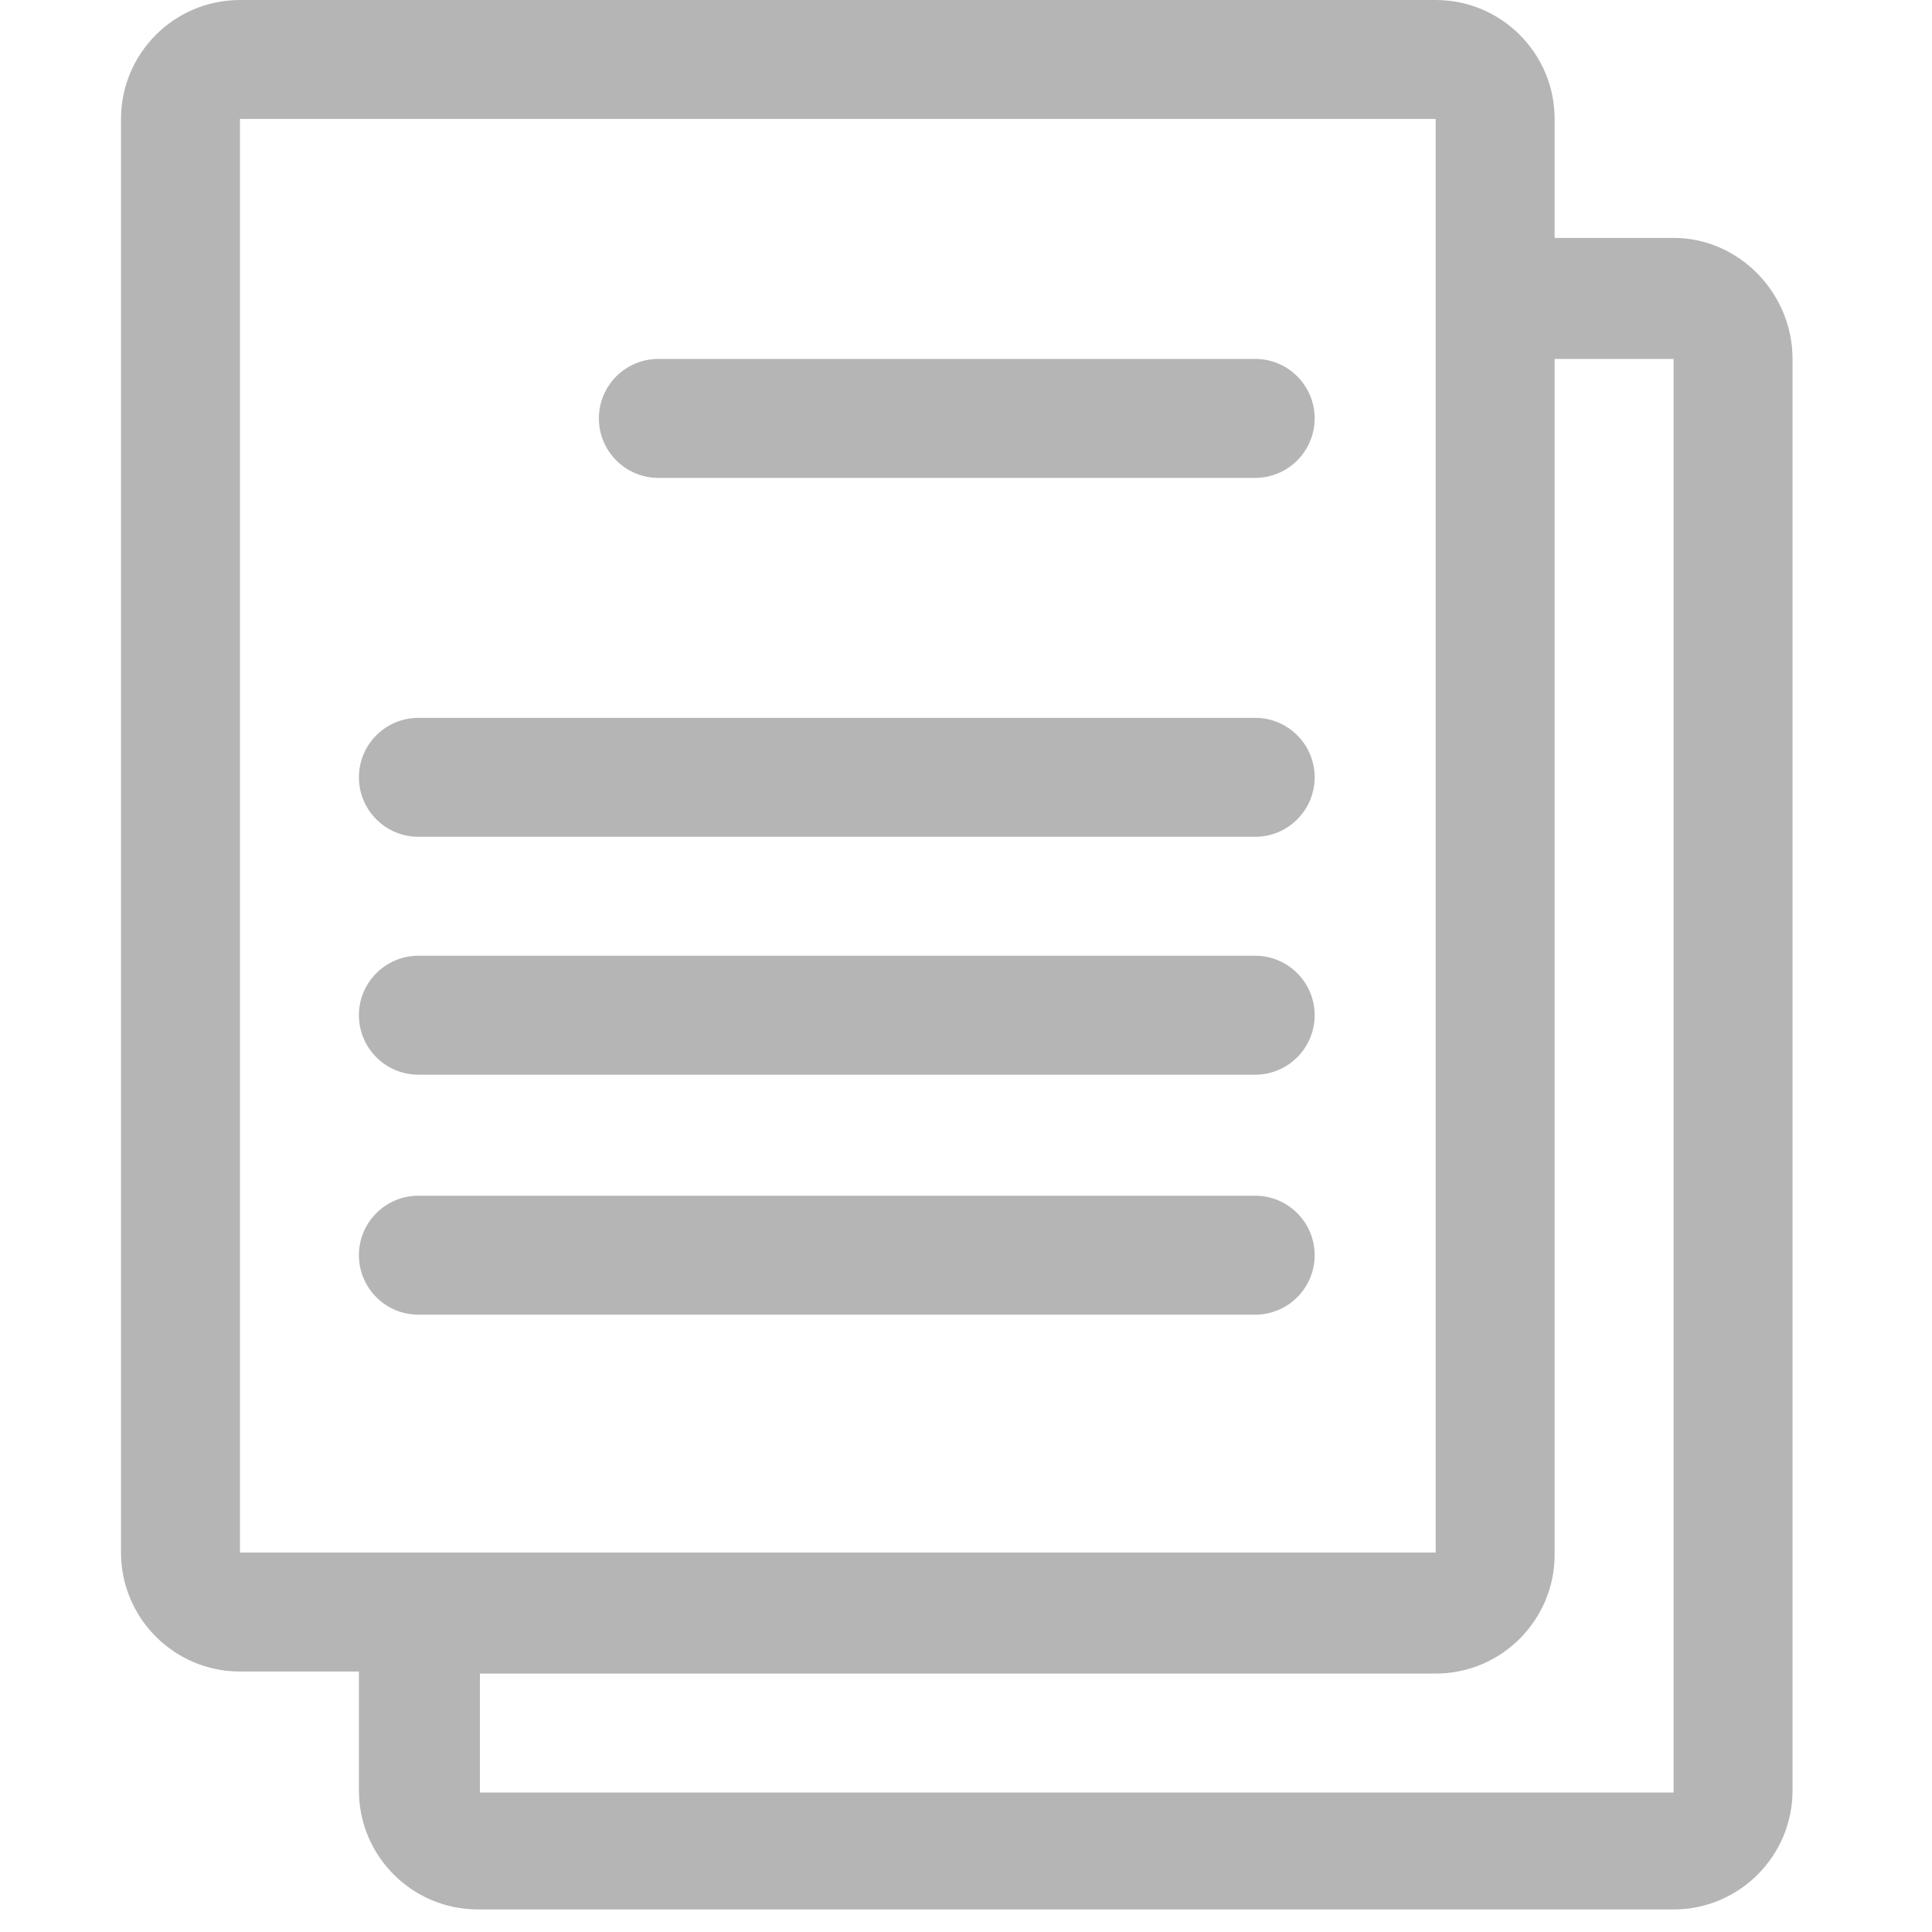
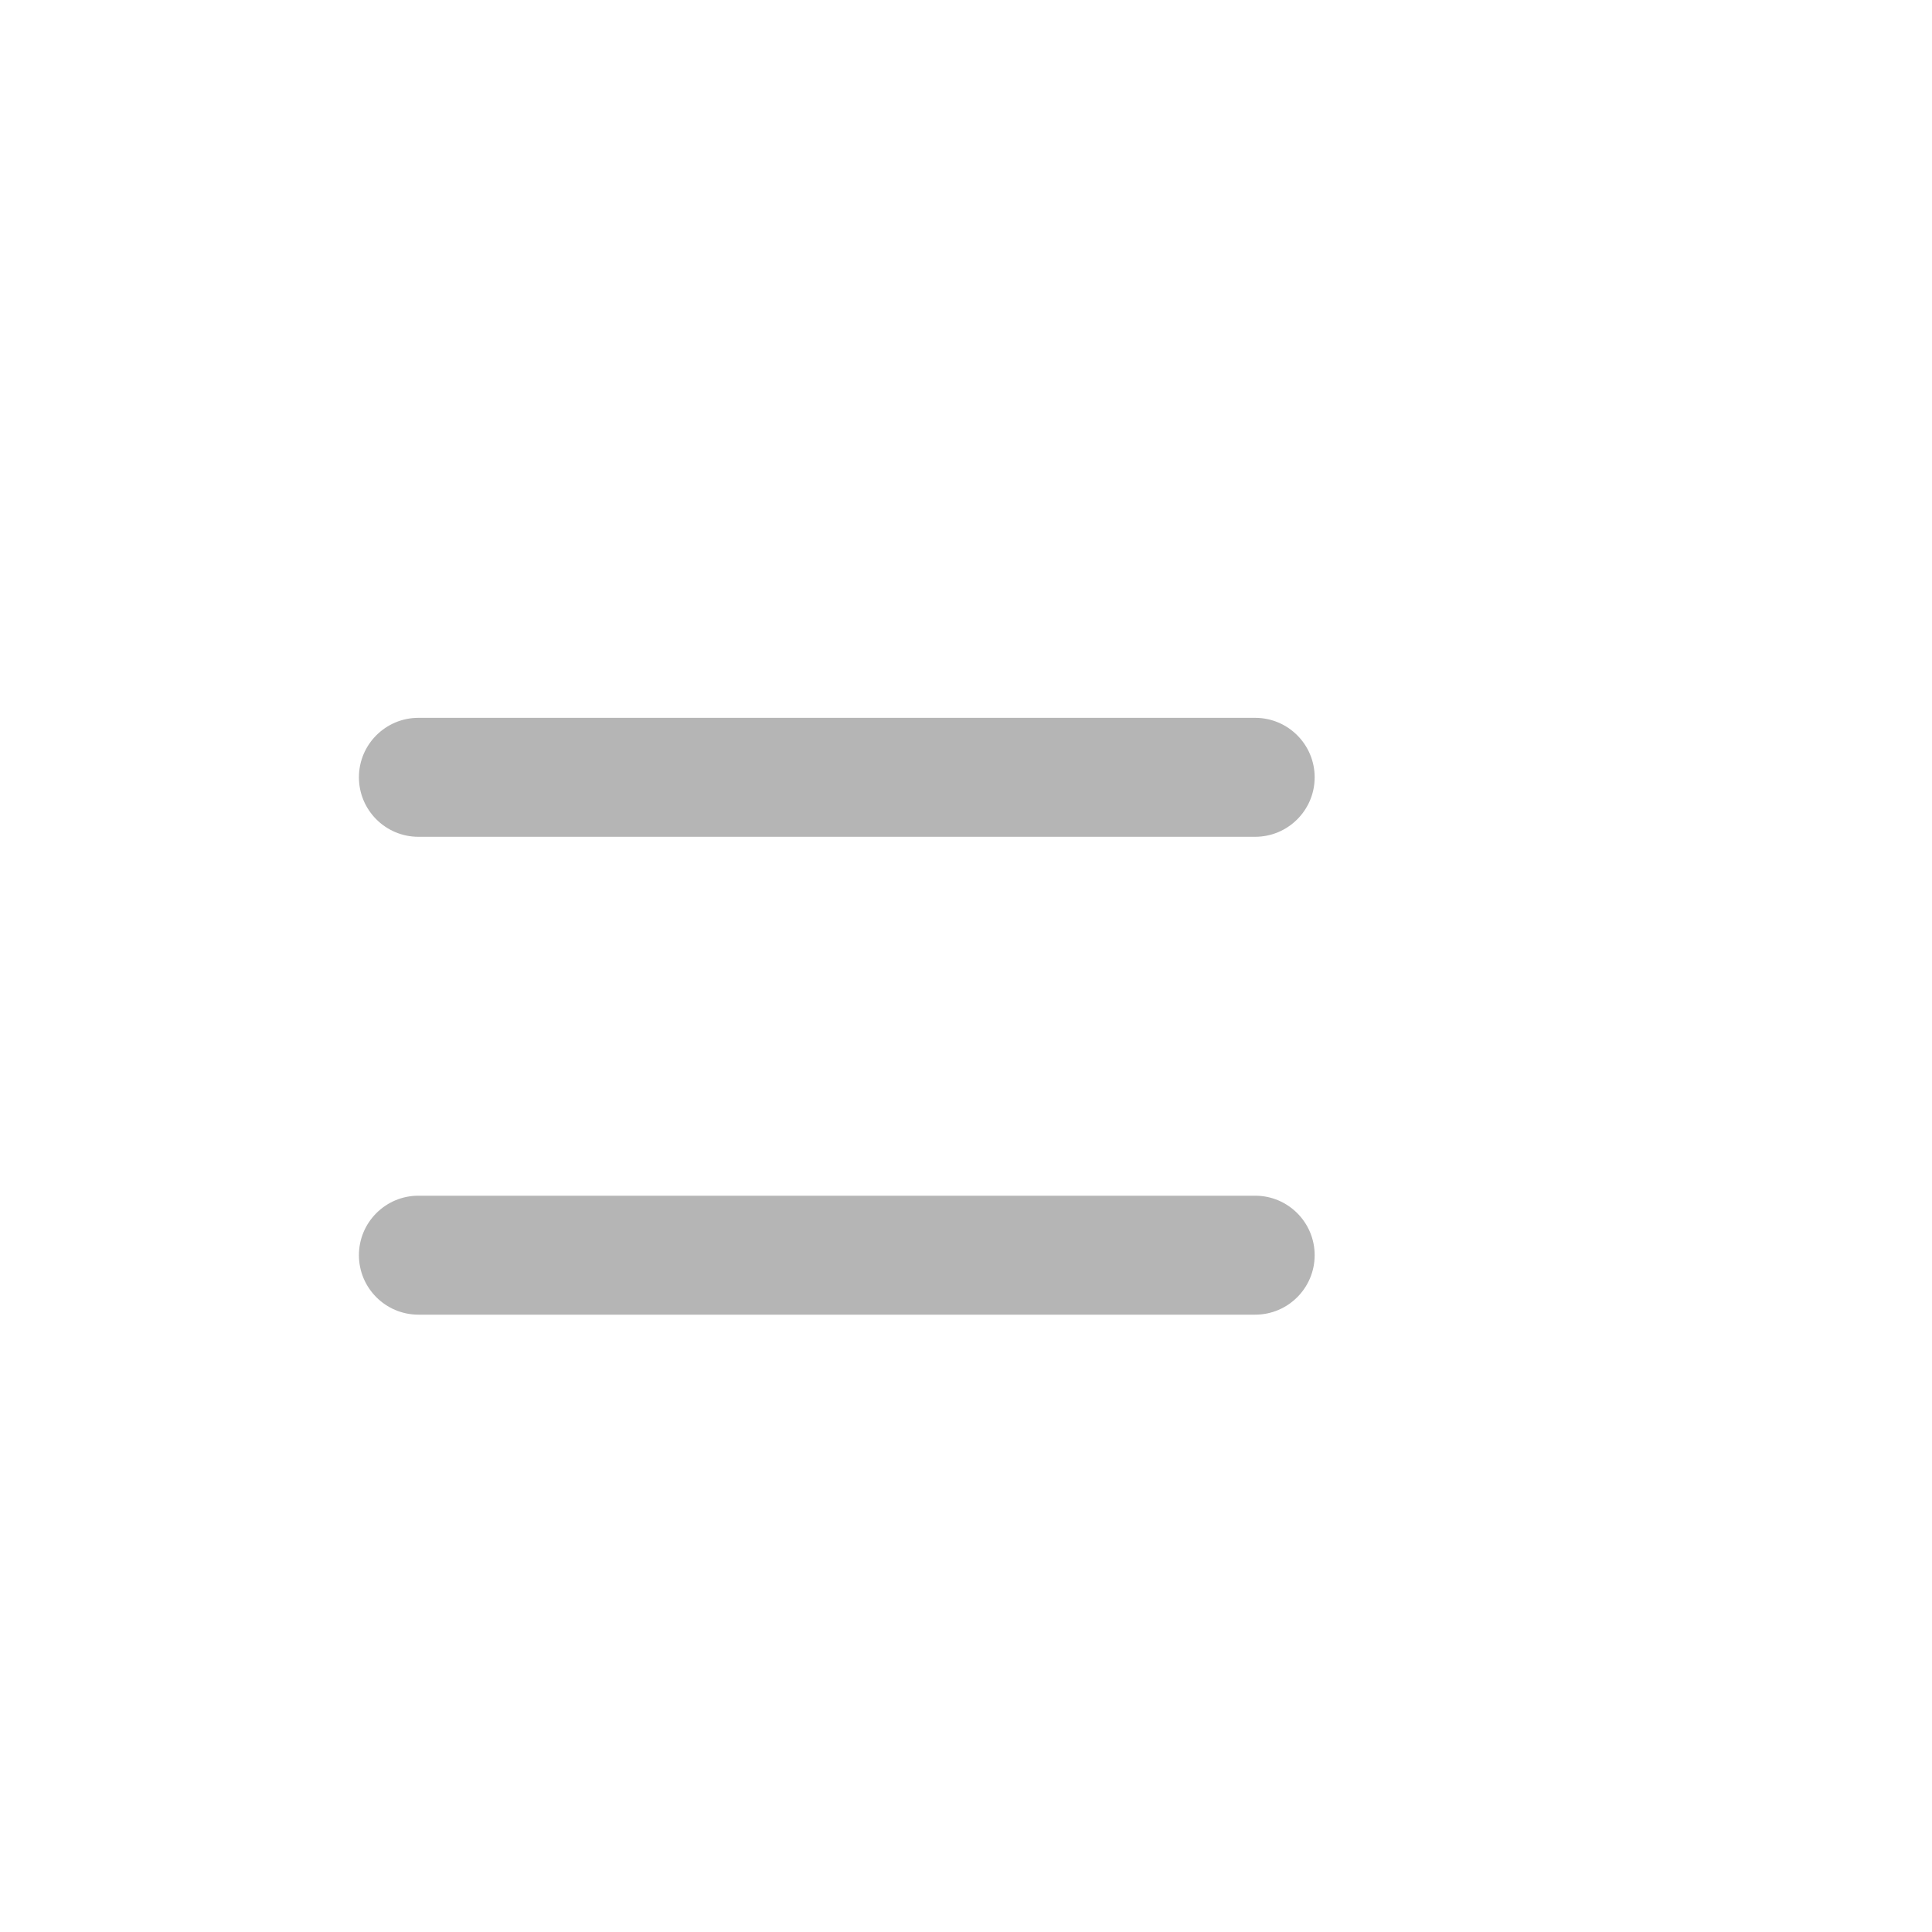
<svg xmlns="http://www.w3.org/2000/svg" version="1.1" id="Ebene_1" x="0px" y="0px" viewBox="0 0 94.2 94.2" style="enable-background:new 0 0 94.2 94.2;" xml:space="preserve">
  <style type="text/css">
	.st0{fill:#B5B5B5;}
</style>
  <g id="XMLID_22_">
-     <path id="XMLID_27_" class="st0" d="M81.6,11.6h-5.8V5.8C75.8,2.6,73.2,0,70,0H11.7C8.5,0,5.9,2.6,5.9,5.8v69.9   c0,3.2,2.6,5.8,5.8,5.8h5.8v5.8c0,3.2,2.6,5.8,5.8,5.8h58.3c3.2,0,5.8-2.6,5.8-5.8V17.5C87.4,14.3,84.8,11.6,81.6,11.6z M11.7,75.7   V5.8H70v69.9C70,75.7,11.7,75.7,11.7,75.7z M81.6,87.4H23.4v-5.8H70c3.2,0,5.8-2.6,5.8-5.8V17.5h5.8C81.6,17.5,81.6,87.4,81.6,87.4   z" />
-     <path id="XMLID_26_" class="st0" d="M61.2,17.5H32.1c-1.6,0-2.9,1.3-2.9,2.9s1.3,2.9,2.9,2.9h29.1c1.6,0,2.9-1.3,2.9-2.9   S62.8,17.5,61.2,17.5z" />
    <path id="XMLID_25_" class="st0" d="M61.2,35H20.4c-1.6,0-2.9,1.3-2.9,2.9c0,1.6,1.3,2.9,2.9,2.9h40.8c1.6,0,2.9-1.3,2.9-2.9   S62.8,35,61.2,35z" />
-     <path id="XMLID_24_" class="st0" d="M61.2,46.6H20.4c-1.6,0-2.9,1.3-2.9,2.9c0,1.6,1.3,2.9,2.9,2.9h40.8c1.6,0,2.9-1.3,2.9-2.9   C64.1,47.9,62.8,46.6,61.2,46.6z" />
    <path id="XMLID_23_" class="st0" d="M61.2,58.3H20.4c-1.6,0-2.9,1.3-2.9,2.9c0,1.6,1.3,2.9,2.9,2.9h40.8c1.6,0,2.9-1.3,2.9-2.9   C64.1,59.6,62.8,58.3,61.2,58.3z" />
  </g>
</svg>